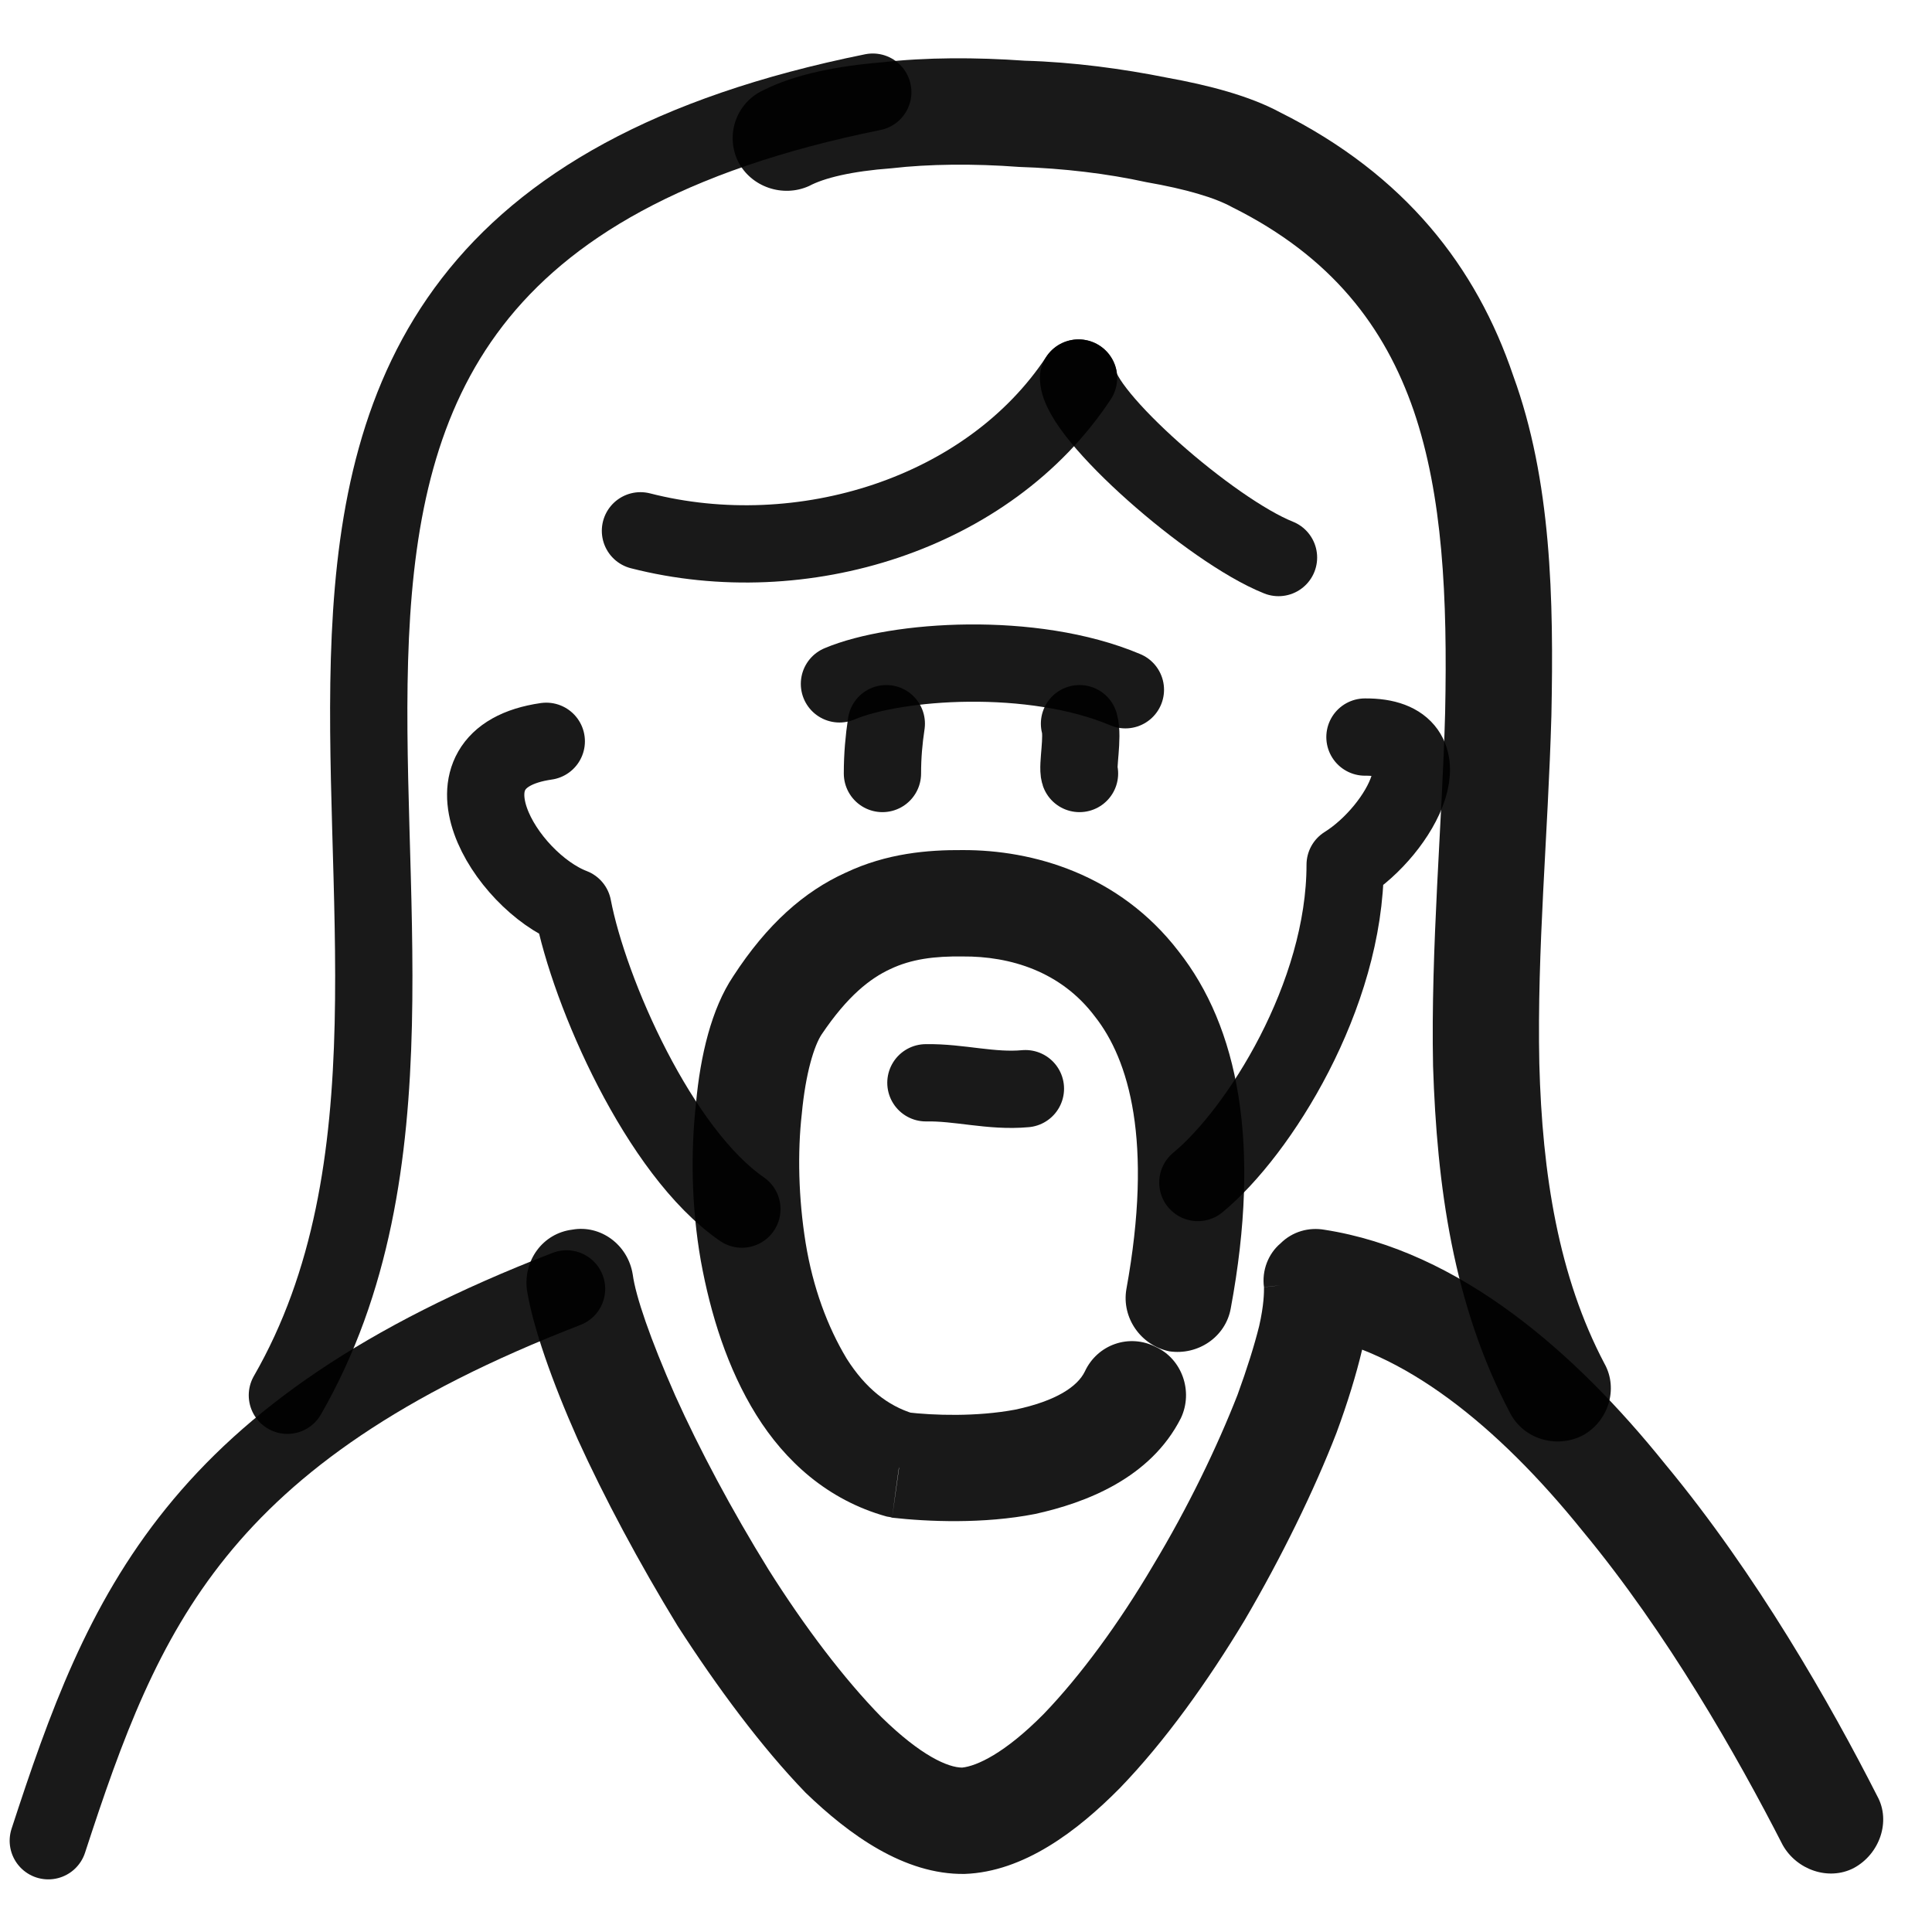
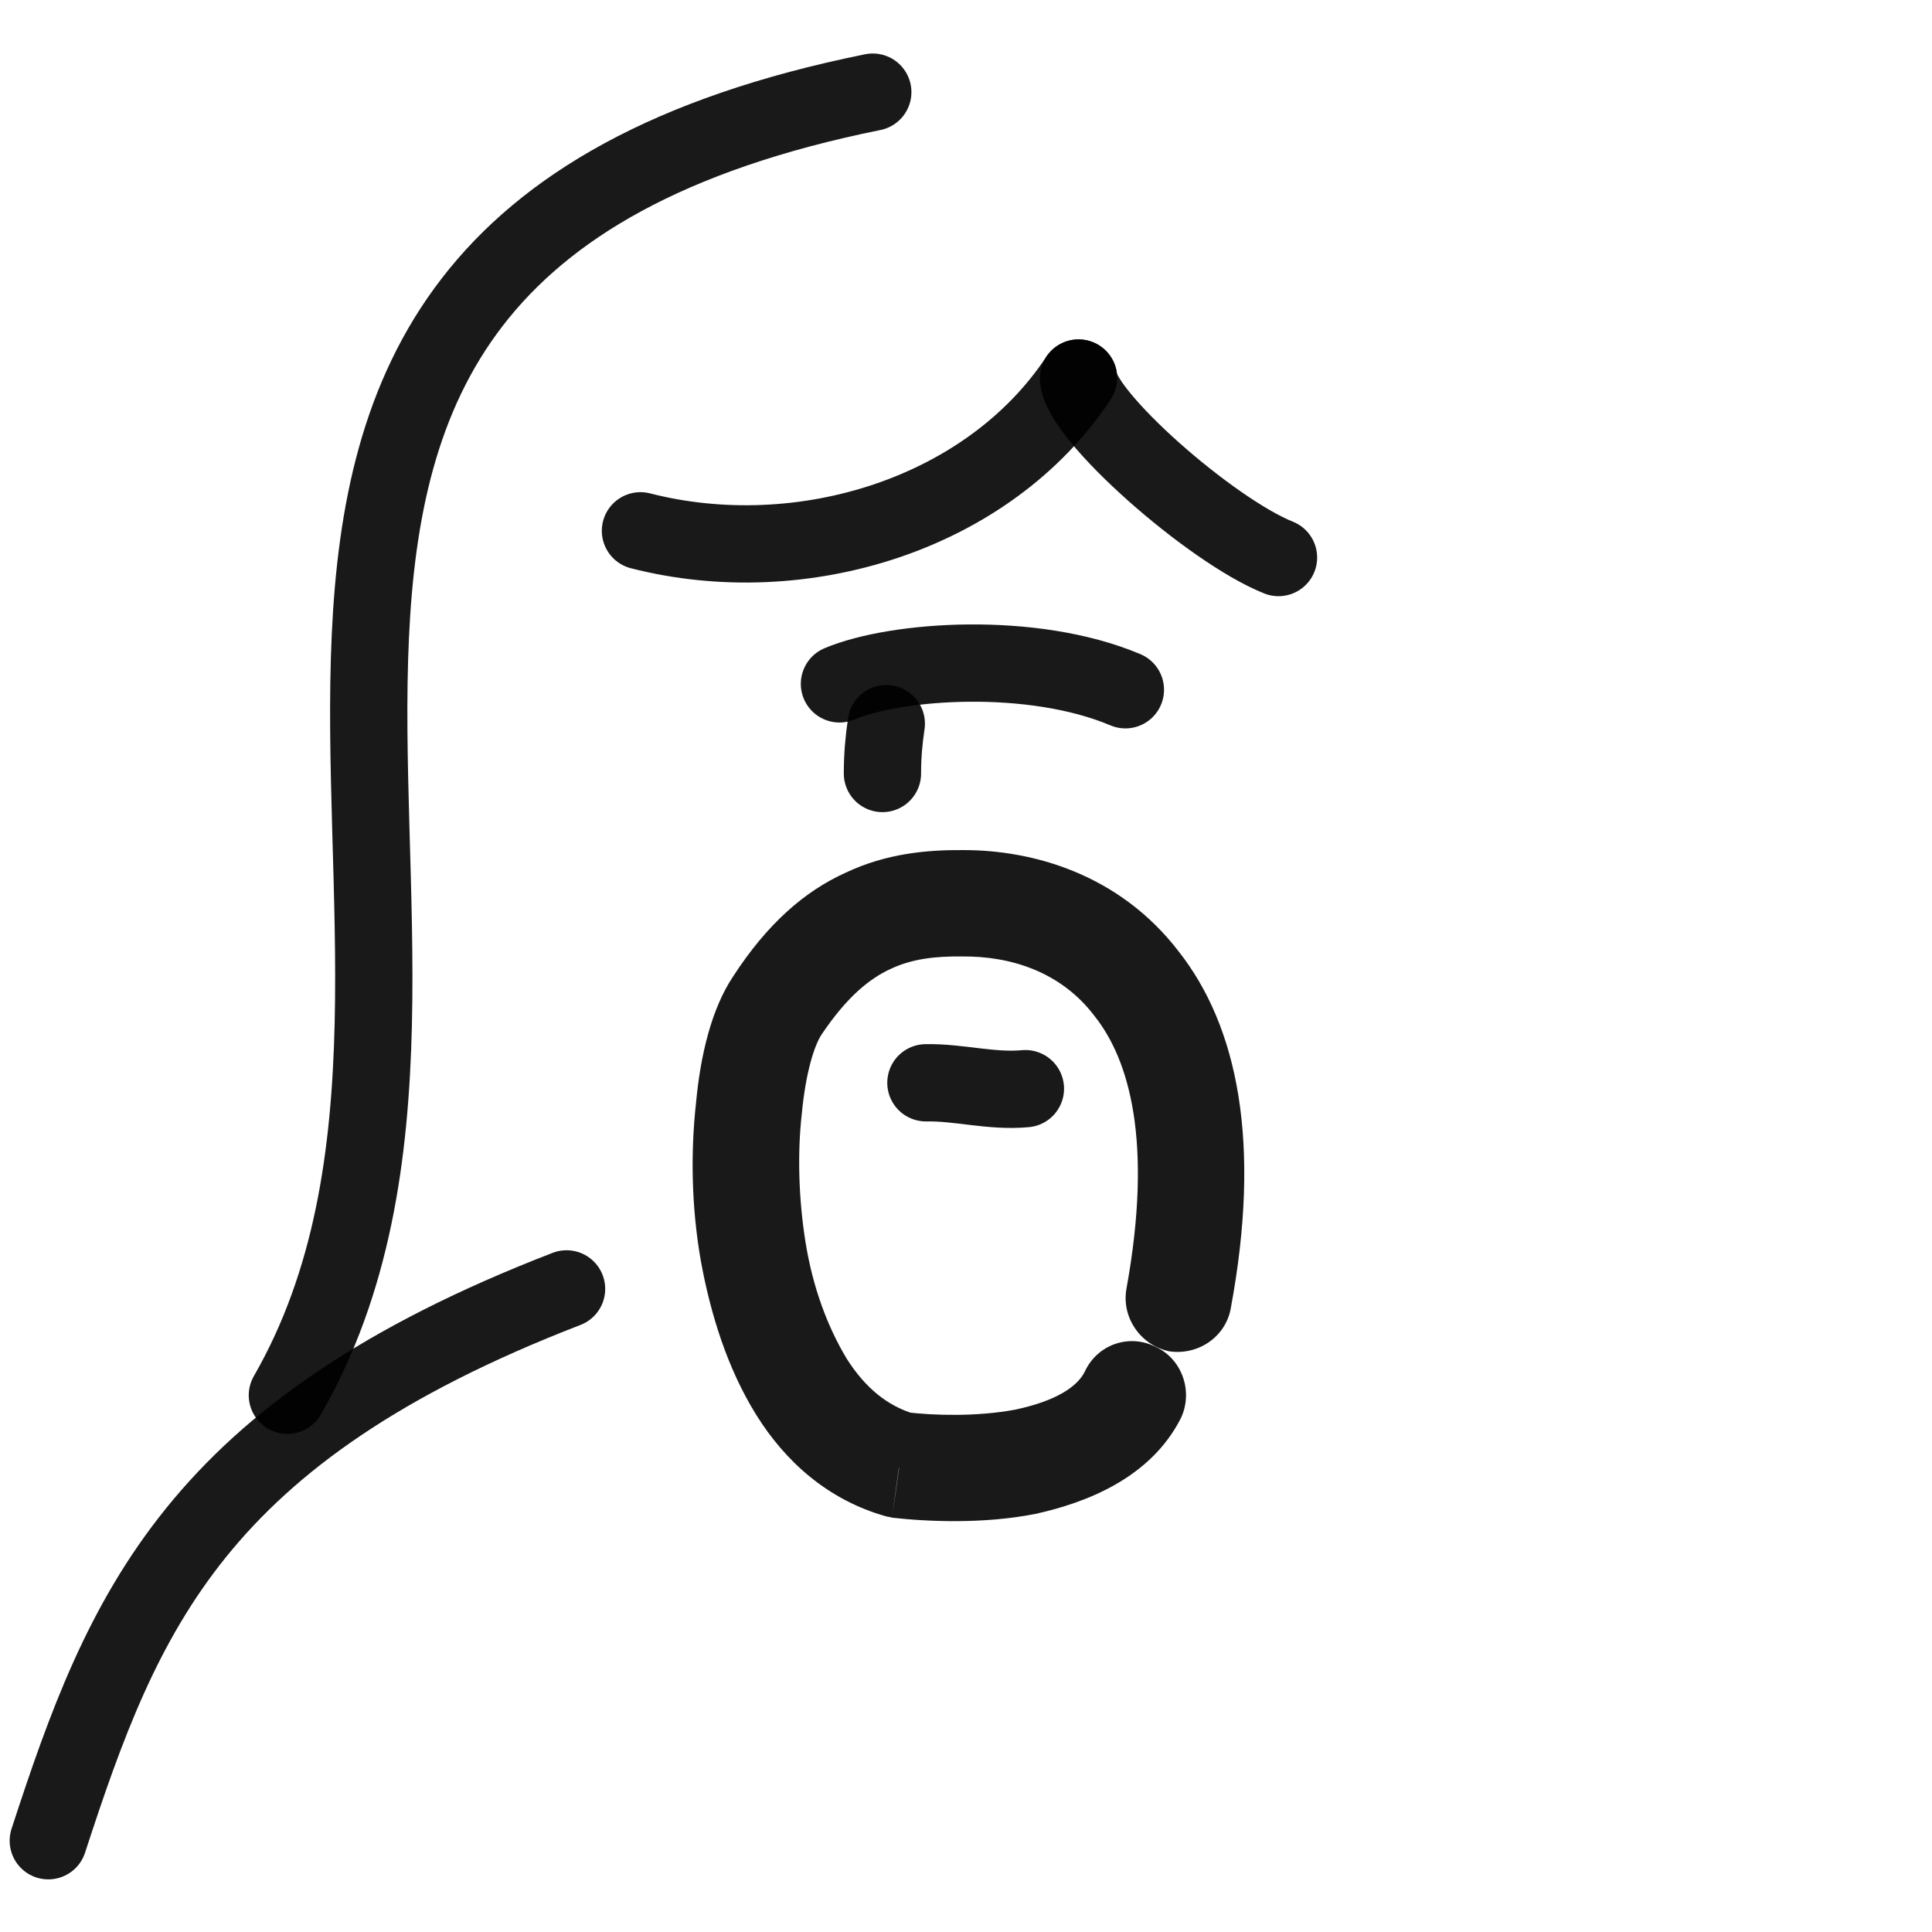
<svg xmlns="http://www.w3.org/2000/svg" version="1.1" width="100%" height="100%" id="svgWorkerArea" viewBox="0 0 400 400" style="background: white;">
  <defs id="defsdoc">
    <pattern id="patternBool" x="0" y="0" width="10" height="10" patternUnits="userSpaceOnUse" patternTransform="rotate(35)">
      <circle cx="5" cy="5" r="4" style="stroke: none;fill: #ff000070;" />
    </pattern>
  </defs>
  <g id="fileImp-500178567" class="cosito">
    <path id="pathImp-597464142" fill="none" stroke="#000000" stroke-linecap="round" stroke-linejoin="round" stroke-opacity="0.9" stroke-width="16" class="grouped" d="M180.7 19.077C11.1 53.35 113.3 195.35 59.5 288.876" />
-     <path id="pathImp-257165196" fill="#000000" fill-opacity="0.9" class="grouped" d="M158 18.698C152.5 21.25 150.1 27.85 152.8 33.412 155.5 38.75 162.1 40.95 167.5 38.515 167.5 38.35 158 18.65 158 18.698 158 18.65 158 18.65 158 18.698M260 33.069C260 32.85 255.1 42.85 255.1 42.892 255.1 42.85 260 32.85 260 33.069 260 32.85 260 32.85 260 33.069M312.7 292.652C315.5 297.95 322.2 299.95 327.6 297.232 333 294.35 335.1 287.55 332.2 282.348 332.2 282.15 312.7 292.55 312.7 292.652 312.7 292.55 312.7 292.55 312.7 292.652M167.5 38.515C170.6 36.85 176.3 35.45 184.6 34.839 192.3 33.95 201.6 33.85 211 34.56 220.2 34.85 229.3 35.95 237.3 37.707 245.6 39.15 251.6 40.95 255.1 42.892 255.1 42.85 265 23.15 265 23.244 258.7 19.85 250.3 17.65 241.6 16.078 232.5 14.25 222.2 12.85 212.2 12.571 202 11.85 191.7 11.85 182.5 12.91 173.5 13.65 164.6 15.35 158 18.698 158 18.65 167.5 38.35 167.5 38.515 167.5 38.35 167.5 38.35 167.5 38.515M255.1 42.892C275.7 53.15 286.7 67.65 292.7 85.043 298.7 102.65 299.7 123.65 299.2 147.513 298.6 170.15 296.2 196.35 296.7 220.725 297.5 245.35 300.8 270.15 312.7 292.652 312.7 292.55 332.2 282.15 332.2 282.348 322.7 264.35 319.3 243.15 318.7 220.199 318.2 196.45 320.5 172.95 321.2 148.139 321.7 123.95 321.2 99.45 313.3 77.796 305.7 55.35 291 36.25 265 23.244 265 23.15 255.1 42.85 255.1 42.892 255.1 42.85 255.1 42.85 255.1 42.892" />
-     <path id="pathImp-324441378" fill="#000000" fill-opacity="0.9" class="grouped" d="M233.2 266.937C232.2 272.85 236.2 278.55 242.1 279.778 248 280.65 253.7 276.85 254.8 270.965 254.8 270.65 233.2 266.85 233.2 266.937 233.2 266.85 233.2 266.85 233.2 266.937M199.3 187.013C199.3 186.95 199.3 175.95 199.3 176.001 199.3 175.95 199.3 175.95 199.3 176.001 199.3 175.95 199.3 186.95 199.3 187.013 199.3 186.95 199.3 186.95 199.3 187.013M186.2 303.312C186.2 303.05 183.5 313.85 183.5 313.957 183.8 314.05 184.3 314.05 184.7 314.222 184.7 314.05 186.2 303.05 186.2 303.312 186.2 303.05 186.2 303.05 186.2 303.312M244.5 293.588C247.1 288.05 244.7 281.35 239.3 278.87 233.8 276.05 227.2 278.35 224.6 283.962 224.6 283.85 244.5 293.55 244.5 293.588 244.5 293.55 244.5 293.55 244.5 293.588M254.8 270.965C261.2 236.65 256.3 212.55 244 196.946 231.7 180.95 213.8 175.95 199.3 176.001 199.3 175.95 199.3 197.95 199.3 198.026 209.2 197.95 219.7 201.15 226.7 210.475 233.7 219.35 238.8 236.15 233.2 266.937 233.2 266.85 254.8 270.65 254.8 270.965 254.8 270.65 254.8 270.65 254.8 270.965M199.3 176.001C192.1 175.95 183.6 176.65 175.1 180.672 166.5 184.55 158.8 191.35 151.8 202.136 151.8 201.95 170.1 214.05 170.1 214.181 175.5 206.15 180.2 202.55 184.3 200.649 188.7 198.55 193.5 197.95 199.3 198.026 199.3 197.95 199.3 175.95 199.3 176.001 199.3 175.95 199.3 175.95 199.3 176.001M151.8 202.136C147.3 208.85 145 218.55 144.1 228.399 143 238.35 143.1 249.65 145.1 261.04 147.1 272.05 150.6 283.35 156.6 292.978 162.5 302.45 171.3 310.55 183.5 313.957 183.5 313.85 189.1 292.55 189.1 292.667 183.8 291.05 179.2 287.45 175.3 281.3 171.3 274.65 168.3 266.55 166.8 257.344 165.3 248.05 165.1 238.55 166 230.636 166.8 222.05 168.6 216.45 170.1 214.181 170.1 214.05 151.8 201.95 151.8 202.136 151.8 201.95 151.8 201.95 151.8 202.136M184.7 314.222C192.1 315.05 203.6 315.55 214.3 313.454 224.8 311.15 238.2 306.05 244.5 293.588 244.5 293.55 224.6 283.85 224.6 283.962 223.1 287.05 218.7 290.05 210.2 291.848 202.2 293.35 193.3 293.05 187.8 292.402 187.8 292.15 184.7 314.05 184.7 314.222 184.7 314.05 184.7 314.05 184.7 314.222" />
+     <path id="pathImp-324441378" fill="#000000" fill-opacity="0.9" class="grouped" d="M233.2 266.937C232.2 272.85 236.2 278.55 242.1 279.778 248 280.65 253.7 276.85 254.8 270.965 254.8 270.65 233.2 266.85 233.2 266.937 233.2 266.85 233.2 266.85 233.2 266.937M199.3 187.013M186.2 303.312C186.2 303.05 183.5 313.85 183.5 313.957 183.8 314.05 184.3 314.05 184.7 314.222 184.7 314.05 186.2 303.05 186.2 303.312 186.2 303.05 186.2 303.05 186.2 303.312M244.5 293.588C247.1 288.05 244.7 281.35 239.3 278.87 233.8 276.05 227.2 278.35 224.6 283.962 224.6 283.85 244.5 293.55 244.5 293.588 244.5 293.55 244.5 293.55 244.5 293.588M254.8 270.965C261.2 236.65 256.3 212.55 244 196.946 231.7 180.95 213.8 175.95 199.3 176.001 199.3 175.95 199.3 197.95 199.3 198.026 209.2 197.95 219.7 201.15 226.7 210.475 233.7 219.35 238.8 236.15 233.2 266.937 233.2 266.85 254.8 270.65 254.8 270.965 254.8 270.65 254.8 270.65 254.8 270.965M199.3 176.001C192.1 175.95 183.6 176.65 175.1 180.672 166.5 184.55 158.8 191.35 151.8 202.136 151.8 201.95 170.1 214.05 170.1 214.181 175.5 206.15 180.2 202.55 184.3 200.649 188.7 198.55 193.5 197.95 199.3 198.026 199.3 197.95 199.3 175.95 199.3 176.001 199.3 175.95 199.3 175.95 199.3 176.001M151.8 202.136C147.3 208.85 145 218.55 144.1 228.399 143 238.35 143.1 249.65 145.1 261.04 147.1 272.05 150.6 283.35 156.6 292.978 162.5 302.45 171.3 310.55 183.5 313.957 183.5 313.85 189.1 292.55 189.1 292.667 183.8 291.05 179.2 287.45 175.3 281.3 171.3 274.65 168.3 266.55 166.8 257.344 165.3 248.05 165.1 238.55 166 230.636 166.8 222.05 168.6 216.45 170.1 214.181 170.1 214.05 151.8 201.95 151.8 202.136 151.8 201.95 151.8 201.95 151.8 202.136M184.7 314.222C192.1 315.05 203.6 315.55 214.3 313.454 224.8 311.15 238.2 306.05 244.5 293.588 244.5 293.55 224.6 283.85 224.6 283.962 223.1 287.05 218.7 290.05 210.2 291.848 202.2 293.35 193.3 293.05 187.8 292.402 187.8 292.15 184.7 314.05 184.7 314.222 184.7 314.05 184.7 314.05 184.7 314.222" />
    <path id="pathImp-505474755" fill="none" stroke="#000000" stroke-linecap="round" stroke-linejoin="round" stroke-opacity="0.9" stroke-width="16" class="grouped" d="M212.3 225.398C205.2 226.05 198.6 224.05 191.7 224.18" />
    <path id="pathImp-52313074" fill="none" stroke="#000000" stroke-linecap="round" stroke-linejoin="round" stroke-opacity="0.9" stroke-width="16" class="grouped" d="M233 142.806C213.7 134.65 185.5 136.65 173.8 141.588" />
    <path id="pathImp-488892786" fill="none" stroke="#000000" stroke-linecap="round" stroke-linejoin="round" stroke-opacity="0.9" stroke-width="16" class="grouped" d="M223.3 78.268C204.7 106.45 166 118.45 132.6 109.898" />
-     <path id="pathImp-158706229" fill="none" stroke="#000000" stroke-linecap="round" stroke-linejoin="round" stroke-opacity="0.9" stroke-width="16" class="grouped" d="M113.1 153.48C89 156.95 104.6 182.45 118.6 187.808 122 205.55 136.5 238.55 153.6 250.334M282.6 152.6C300.5 152.45 290 171.85 278.5 179.034 278.5 206.15 260.6 234.45 248 244.828" />
    <path id="pathImp-492362281" fill="none" stroke="#000000" stroke-linecap="round" stroke-linejoin="round" stroke-opacity="0.9" stroke-width="16" class="grouped" d="M223.3 78.268C223.5 85.95 250.7 109.85 264.7 115.434" />
    <path id="pathImp-856947368" fill="none" stroke="#000000" stroke-linecap="round" stroke-linejoin="round" stroke-opacity="0.9" stroke-width="16" class="grouped" d="M182.7 160.145C182.7 156.45 183 153.15 183.5 149.828" />
-     <path id="pathImp-471891148" fill="none" stroke="#000000" stroke-linecap="round" stroke-linejoin="round" stroke-opacity="0.9" stroke-width="16" class="grouped" d="M223.5 160.145C223 158.65 224.3 152.65 223.5 149.828" />
-     <path id="pathImp-774026321" fill="#000000" fill-opacity="0.9" class="grouped" d="M272.5 265.476C272.5 265.45 274.2 254.55 274.2 254.605 271 254.05 267.6 254.95 265.1 257.446 262.6 259.55 261.2 263.05 261.7 266.544 261.7 266.35 272.5 265.45 272.5 265.476 272.5 265.45 272.5 265.45 272.5 265.476M369.1 382.011C372 387.15 378.6 389.45 383.8 386.76 389.2 383.85 391.5 377.05 388.7 371.928 388.7 371.85 369.1 381.85 369.1 382.011 369.1 381.85 369.1 381.85 369.1 382.011M131 263.858C130 257.65 124.3 253.55 118.5 254.583 112.3 255.35 108.3 261.05 109.1 267.093 109.1 266.95 131 263.65 131 263.858 131 263.65 131 263.65 131 263.858M270.8 276.346C290.3 279.35 310 295.05 327.7 317.028 345.2 338.15 359.6 363.45 369.1 382.011 369.1 381.85 388.7 371.85 388.7 371.928 379 352.85 363.7 325.95 344.7 303.06 326.2 280.05 302.2 258.95 274.2 254.605 274.2 254.55 270.8 276.05 270.8 276.346 270.8 276.05 270.8 276.05 270.8 276.346M261.7 266.544C261.7 267.55 261.7 270.15 260.7 274.533 259.7 278.55 258.2 283.35 256.2 288.831 252 299.55 246 312.05 238.7 324.164 231.7 336.05 223.7 346.95 216.1 354.853 208 363.05 202.2 365.65 199.2 365.961 199.2 365.65 199.7 387.65 199.7 387.978 212 387.55 223.1 379.05 231.8 370.261 241.2 360.55 250.1 348.05 257.7 335.428 265.3 322.45 272.1 308.55 276.7 296.665 279 290.45 280.8 284.55 282 279.488 283.2 274.15 284 269.05 283.6 264.407 283.6 264.35 261.7 266.35 261.7 266.544 261.7 266.35 261.7 266.35 261.7 266.544M199.2 365.961C196.3 365.95 190.7 363.55 182.5 355.513 174.8 347.65 166.6 336.85 159.1 324.942 151.5 312.65 144.8 300.05 139.8 288.941 134.6 277.15 131.6 268.35 131 263.858 131 263.65 109.1 266.95 109.1 267.093 110.3 274.65 114.3 286.05 119.6 297.963 125.1 310.05 132.3 323.55 140.3 336.637 148.5 349.35 157.6 361.65 166.8 371.172 175.8 379.85 187.2 388.15 199.7 387.978 199.7 387.65 199.2 365.65 199.2 365.961 199.2 365.65 199.2 365.65 199.2 365.961" />
    <path id="pathImp-659403572" fill="none" stroke="#000000" stroke-linecap="round" stroke-linejoin="round" stroke-opacity="0.9" stroke-width="16" class="grouped" d="M117.3 266.852C40.4 296.55 25.5 333.55 10 381.104" />
  </g>
</svg>